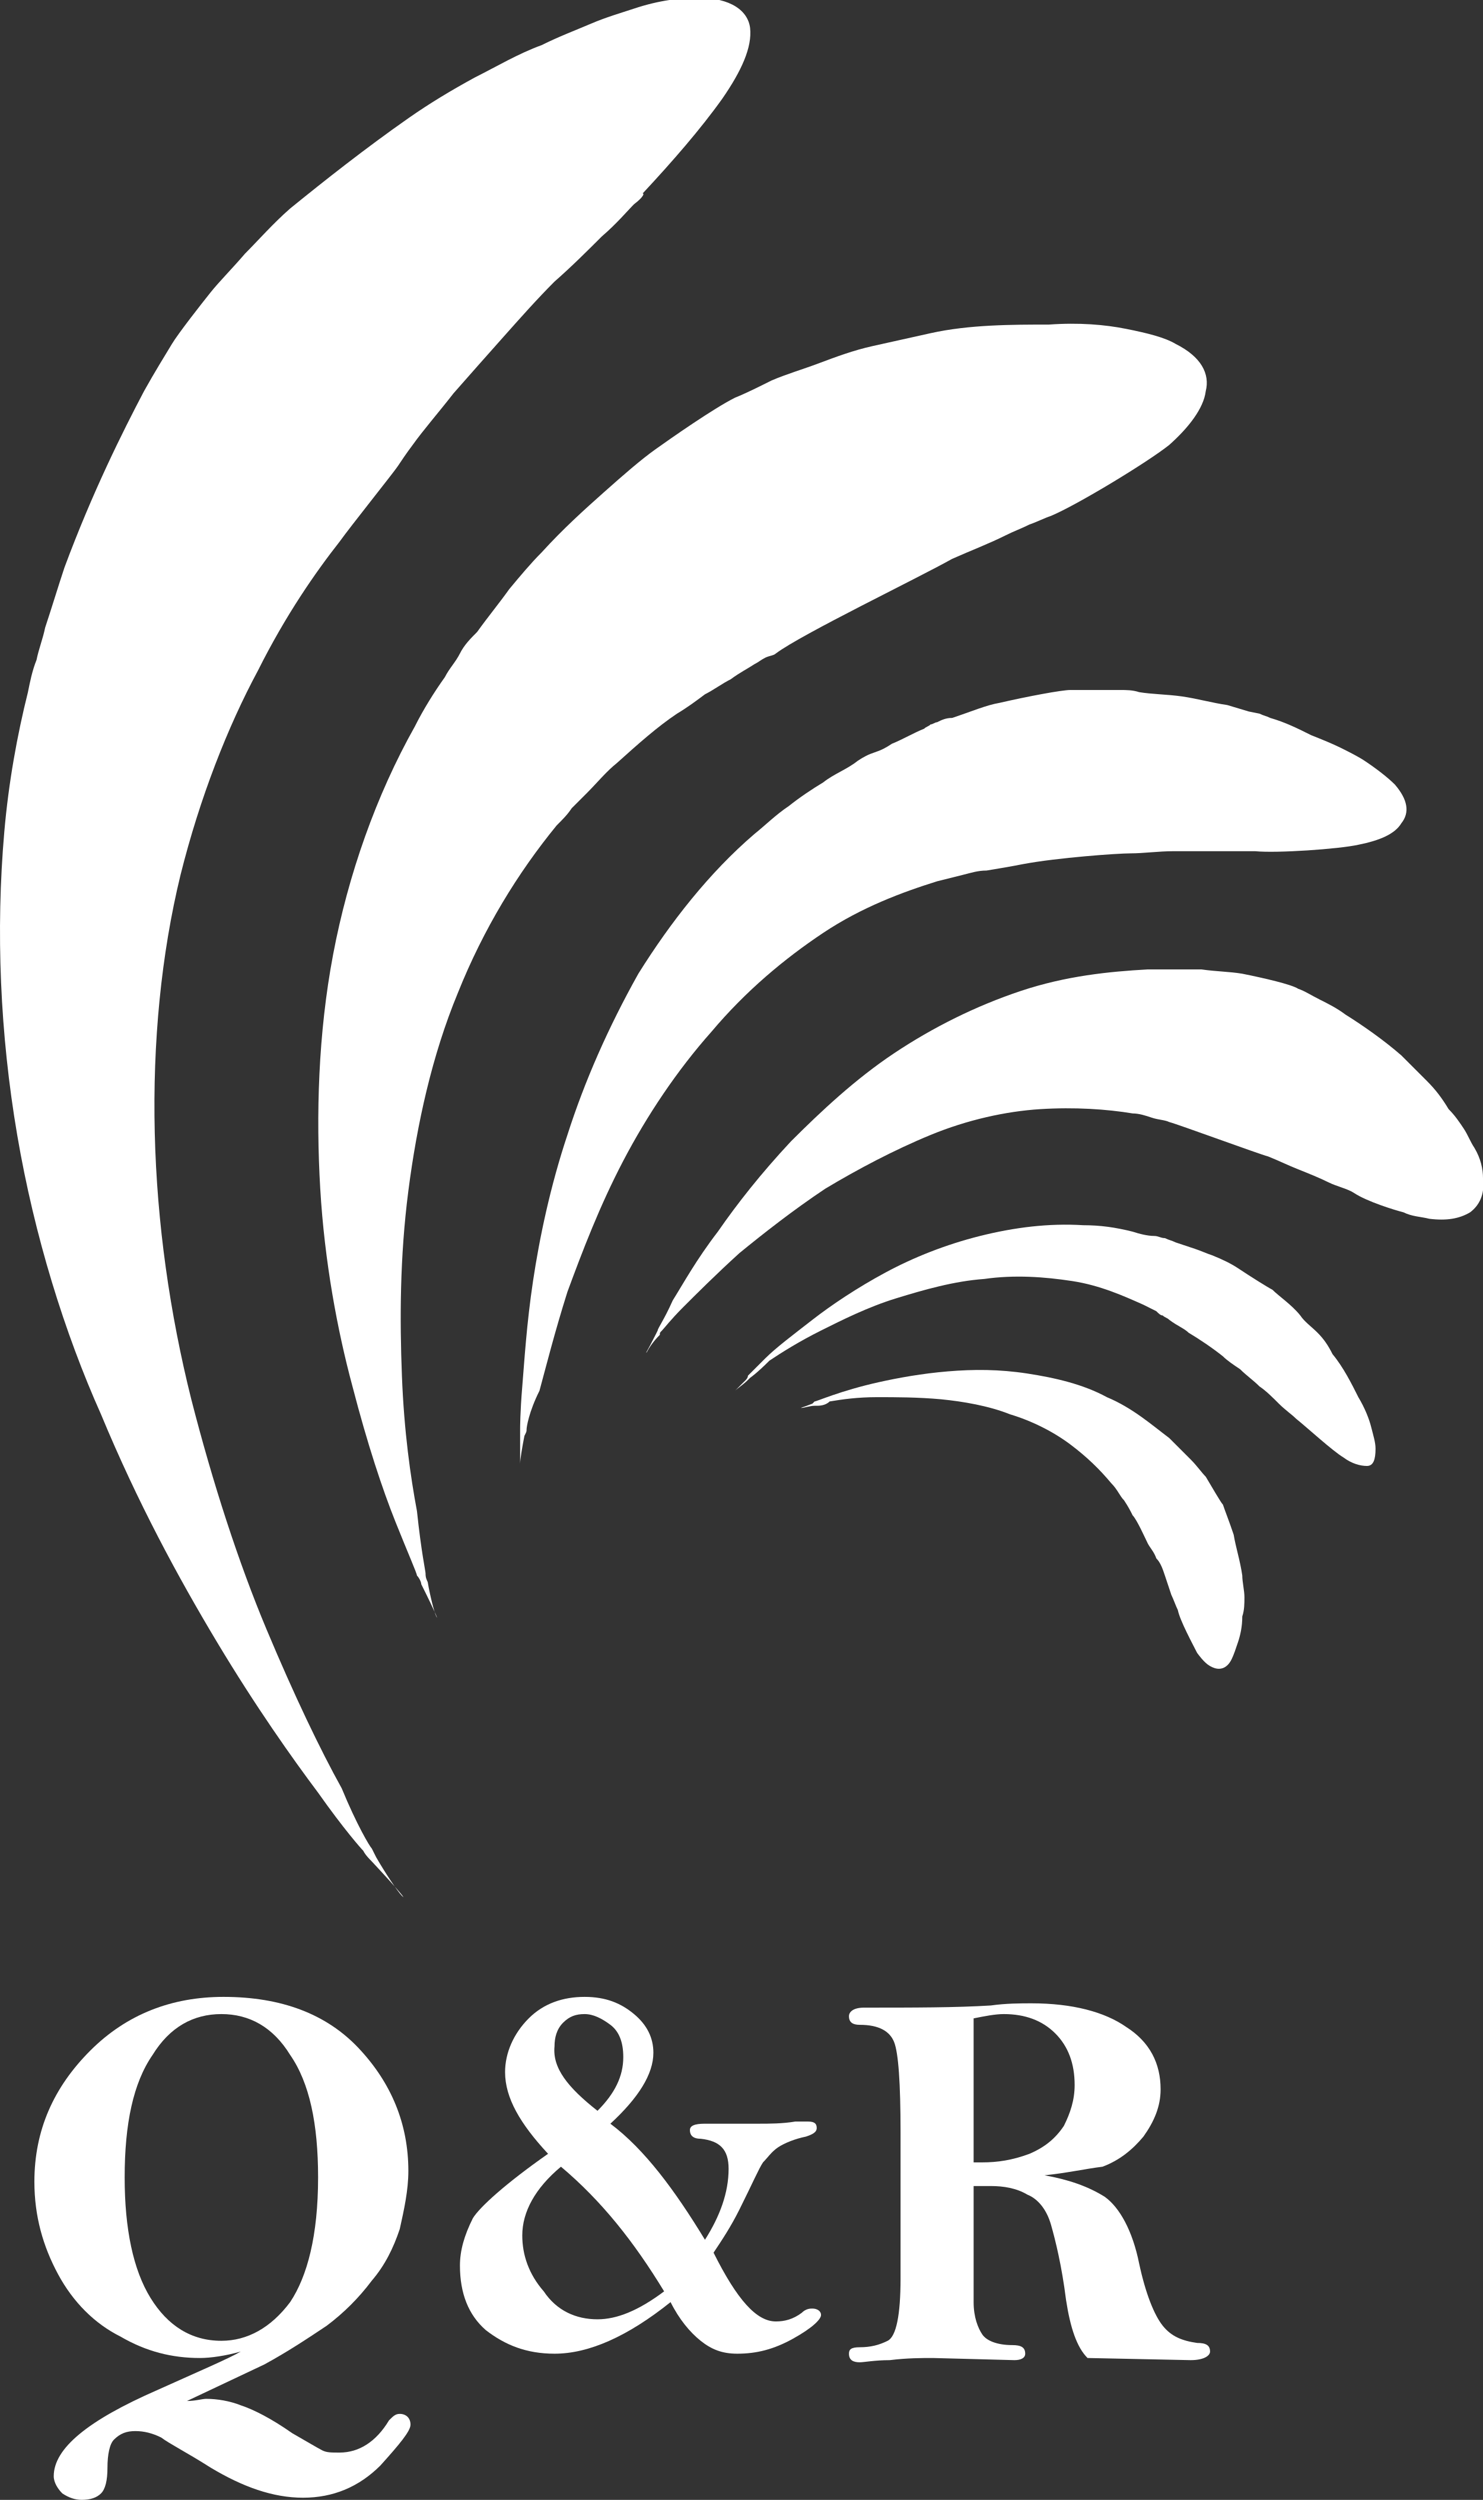
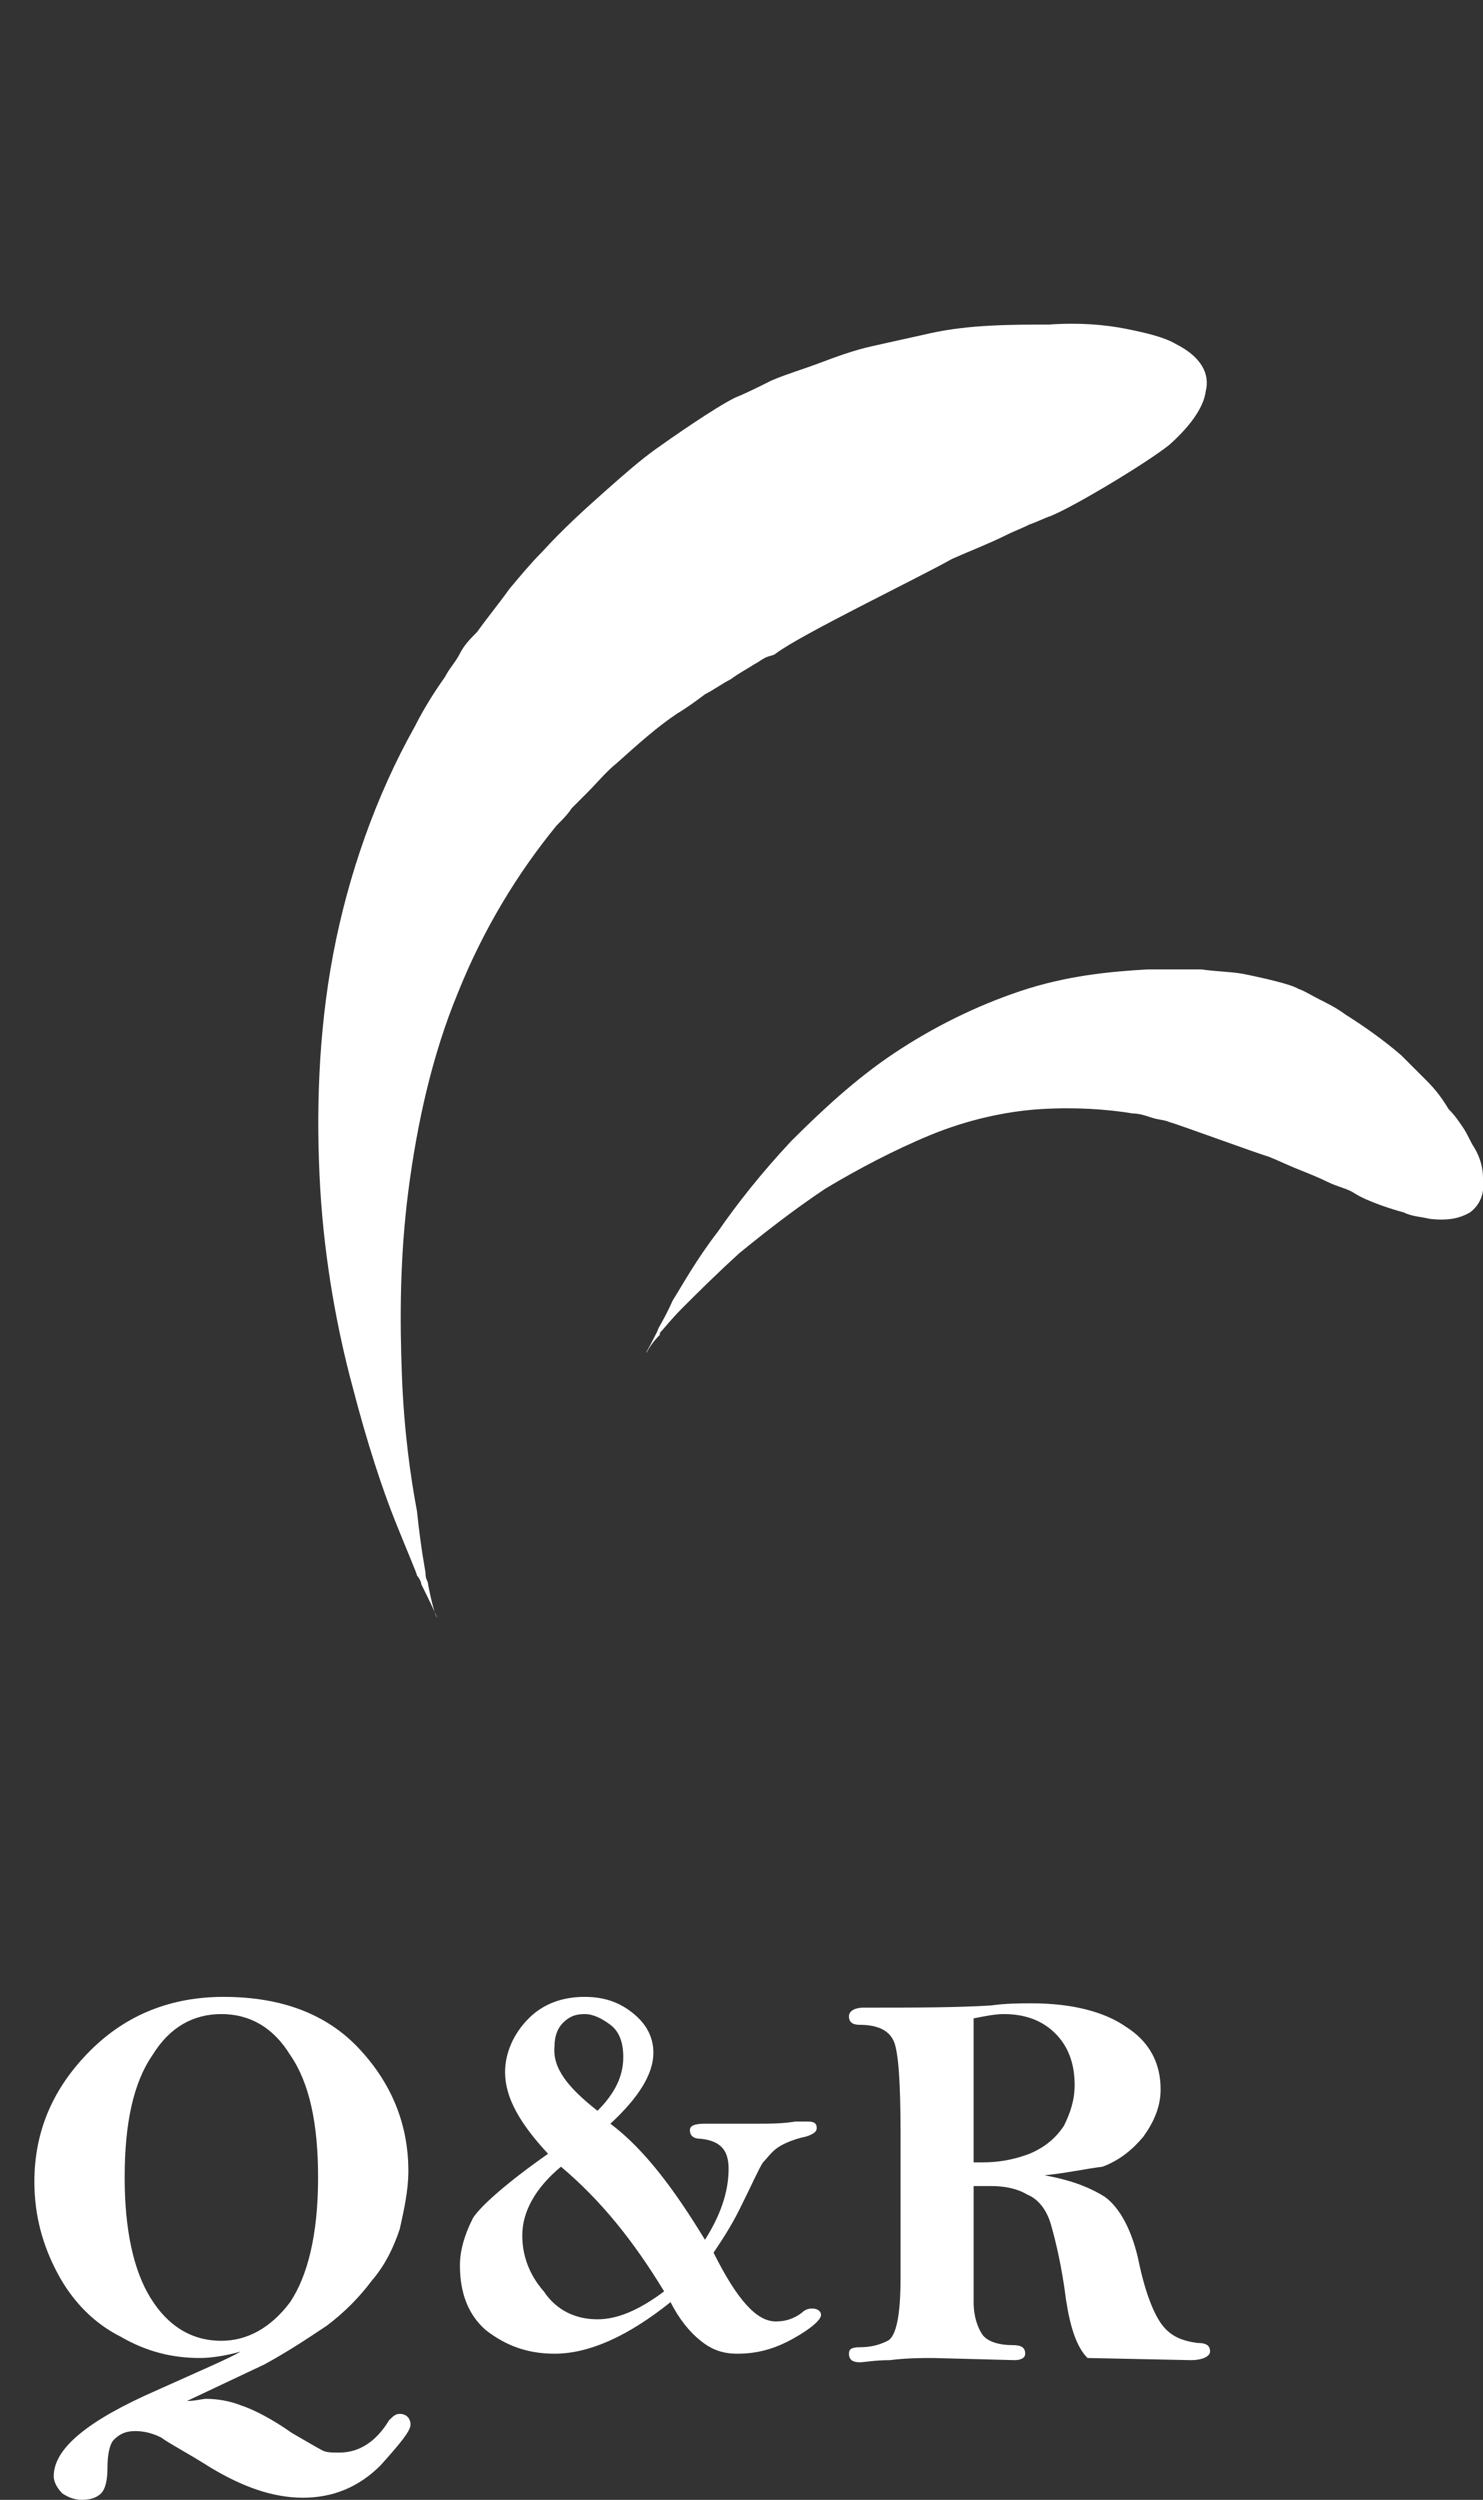
<svg xmlns="http://www.w3.org/2000/svg" version="1.1" id="Capa_1" x="0px" y="0px" viewBox="0 0 69 116.3" style="enable-background:new 0 0 69 116.3;" xml:space="preserve">
  <rect x="0" y="0" width="69" height="116.3" fill="#333333" stroke="none" />
  <style type="text/css">
	.st0{fill:#FFFFFF;}
</style>
  <g>
    <g>
-       <path class="st0" d="M17.3,86c0.1,0.2,0.1,0.2,0.2,0.4c0.4,0.7,1,1.6,1.2,1.8c0.2,0.2,0-0.1-1.4-1.6c-0.1-0.1-0.3-0.3-0.4-0.5    c-0.1-0.1-0.9-1-2.1-2.7c-1.2-1.6-2.9-4-4.7-7c-1.8-3-3.7-6.5-5.4-10.6C3,62,1.6,57.5,0.8,52.8c-0.8-4.7-1-9.5-0.6-14.1    c0.2-2.3,0.6-4.5,1.1-6.5c0.1-0.5,0.2-1,0.4-1.5c0.1-0.5,0.3-1,0.4-1.5c0.3-0.9,0.6-1.9,0.9-2.8c1.3-3.5,2.7-6.3,3.7-8.2    c0.5-0.9,1-1.7,1.3-2.2c0.3-0.5,1.4-1.9,1.8-2.4c0.4-0.5,1-1.1,1.6-1.8c0.6-0.6,1.3-1.4,2.1-2.1C15.1,8.4,17,6.9,19,5.5    c1-0.7,2-1.3,3.1-1.9c1-0.5,2-1.1,3.1-1.5c0.8-0.4,1.6-0.7,2.3-1c0.7-0.3,1.4-0.5,2-0.7c1.2-0.4,2.2-0.5,3-0.5    c1.5,0,2.3,0.6,2.4,1.4c0.1,0.9-0.4,2-1.3,3.3C32.6,6,31.3,7.5,29.9,9c0.1,0,0,0.2-0.4,0.5c-0.3,0.3-0.8,0.9-1.5,1.5    c-0.6,0.6-1.4,1.4-2.2,2.1c-0.8,0.8-1.6,1.7-2.4,2.6c-0.8,0.9-1.6,1.8-2.3,2.6c-0.7,0.9-1.4,1.7-1.9,2.4c-0.3,0.4-0.5,0.7-0.7,1    c-0.2,0.3-2.2,2.8-2.7,3.5c-1.1,1.4-2.5,3.4-3.8,6c-1.4,2.6-2.7,5.9-3.6,9.5c-0.9,3.7-1.3,7.8-1.2,12c0.1,4.2,0.7,8.4,1.7,12.4    c1,3.9,2.2,7.6,3.5,10.7c1.3,3.1,2.5,5.6,3.5,7.4C16.6,84.9,17.2,85.9,17.3,86z" />
      <path class="st0" d="M19.8,73.2c0,0.1,0,0.2,0.1,0.4c0.1,0.6,0.3,1.4,0.4,1.6c0.1,0.2,0-0.1-0.7-1.5c0-0.1-0.1-0.3-0.2-0.4    c0-0.1-0.4-1-1-2.5c-0.6-1.5-1.3-3.6-2-6.3c-0.7-2.6-1.3-5.8-1.5-9.2c-0.2-3.4-0.1-7.2,0.6-10.9c0.7-3.7,2-7.4,3.8-10.6    c0.4-0.8,0.9-1.6,1.4-2.3c0.2-0.4,0.5-0.7,0.7-1.1c0.2-0.4,0.5-0.7,0.8-1c0.5-0.7,1-1.3,1.5-2c0.5-0.6,1-1.2,1.5-1.7    c1-1.1,2-2,2.9-2.8c0.9-0.8,1.7-1.5,2.4-2c0.7-0.5,2.7-1.9,3.7-2.4c0.5-0.2,1.1-0.5,1.7-0.8c0.7-0.3,1.4-0.5,2.2-0.8    c0.8-0.3,1.6-0.6,2.5-0.8c0.9-0.2,1.8-0.4,2.7-0.6c1.8-0.4,3.8-0.4,5.5-0.4c1.4-0.1,2.6,0,3.6,0.2c1,0.2,1.8,0.4,2.3,0.7    c1.2,0.6,1.6,1.4,1.4,2.2c-0.1,0.8-0.8,1.7-1.7,2.5c-1,0.8-4.3,2.8-5.5,3.3c-0.3,0.1-0.7,0.3-1,0.4c-0.4,0.2-0.7,0.3-1.1,0.5    c-0.8,0.4-1.6,0.7-2.5,1.1c-1.6,0.9-7,3.5-8.2,4.4c-0.1,0.1-0.3,0.1-0.5,0.2c-0.2,0.1-0.3,0.2-0.5,0.3c-0.3,0.2-0.7,0.4-1.1,0.7    c-0.4,0.2-0.8,0.5-1.2,0.7c-0.4,0.3-0.8,0.6-1.3,0.9c-0.9,0.6-1.8,1.4-2.8,2.3c-0.5,0.4-0.9,0.9-1.4,1.4c-0.2,0.2-0.5,0.5-0.7,0.7    c-0.2,0.3-0.4,0.5-0.7,0.8c-1.8,2.2-3.4,4.8-4.6,7.8c-1.2,2.9-1.9,6.1-2.3,9.2c-0.4,3.1-0.4,6-0.3,8.6c0.1,2.6,0.4,4.7,0.7,6.3    C19.6,72.2,19.8,73.1,19.8,73.2z" />
-       <path class="st0" d="M24.5,66.5c0,0.1,0,0.1-0.1,0.3c-0.1,0.5-0.2,1.1-0.2,1.3c0,0.2,0,0,0-1.2c0-0.1,0-0.3,0-0.4    c0-0.1,0-0.8,0.1-2c0.1-1.2,0.2-2.9,0.5-4.9c0.3-2,0.8-4.4,1.6-6.8c0.8-2.5,1.9-5,3.3-7.5c1.5-2.4,3.3-4.7,5.4-6.5    c0.5-0.4,1-0.9,1.6-1.3c0.5-0.4,1.1-0.8,1.6-1.1c0.5-0.4,1.1-0.6,1.6-1c0.3-0.2,0.5-0.3,0.8-0.4c0.3-0.1,0.5-0.2,0.8-0.4    c0.5-0.2,1-0.5,1.5-0.7c0.1-0.1,0.2-0.1,0.3-0.2c0.1,0,0.2-0.1,0.3-0.1c0.2-0.1,0.4-0.2,0.7-0.2c0.9-0.3,1.6-0.6,2.2-0.7    c1.3-0.3,2.9-0.6,3.3-0.6c0.4,0,0.9,0,1.4,0c0.3,0,0.6,0,0.9,0c0.3,0,0.6,0,0.9,0.1c0.6,0.1,1.3,0.1,2,0.2    c0.7,0.1,1.4,0.3,2.1,0.4l1,0.3l0.5,0.1c0.2,0.1,0.3,0.1,0.5,0.2c0.7,0.2,1.3,0.5,1.9,0.8c0.5,0.2,1,0.4,1.4,0.6    c0.4,0.2,0.8,0.4,1.1,0.6c0.6,0.4,1.1,0.8,1.4,1.1c0.6,0.7,0.7,1.3,0.3,1.8c-0.3,0.5-1,0.8-2,1c-0.9,0.2-3.8,0.4-4.8,0.3    c-0.5,0-1.1,0-1.8,0c-0.3,0-0.7,0-1,0c-0.3,0-0.7,0-1,0c-0.7,0-1.4,0.1-2,0.1c-0.6,0-3.4,0.2-5,0.5c-0.5,0.1-1.1,0.2-1.7,0.3    c-0.4,0-0.7,0.1-1.1,0.2c-0.4,0.1-0.8,0.2-1.2,0.3c-1.6,0.5-3.5,1.2-5.3,2.4c-1.8,1.2-3.6,2.7-5.2,4.6c-1.6,1.8-3,3.9-4.1,6    c-1.1,2.1-1.9,4.2-2.6,6.1c-0.6,1.9-1,3.5-1.3,4.6C24.6,65.7,24.5,66.4,24.5,66.5z" />
      <path class="st0" d="M30.8,61.9c-0.1,0.1-0.1,0.1-0.1,0.2c-0.3,0.3-0.5,0.6-0.6,0.8c-0.1,0.1,0,0,0.4-0.8c0,0,0.1-0.2,0.1-0.2    c0-0.1,0.3-0.5,0.7-1.4c0.5-0.8,1.1-1.9,2.1-3.2c0.9-1.3,2-2.7,3.4-4.2c1.4-1.4,3-2.9,4.8-4.1c1.8-1.2,3.8-2.2,5.9-2.9    c2.1-0.7,4.1-0.9,5.9-1c0.4,0,0.9,0,1.3,0c0.4,0,0.8,0,1.2,0c0.7,0.1,1.3,0.1,1.9,0.2c1,0.2,2.3,0.5,2.6,0.7    c0.3,0.1,0.6,0.3,1,0.5c0.4,0.2,0.8,0.4,1.2,0.7c0.8,0.5,1.8,1.2,2.6,1.9c0.4,0.4,0.8,0.8,1.2,1.2c0.4,0.4,0.7,0.8,1,1.3    c0.3,0.3,0.5,0.6,0.7,0.9c0.2,0.3,0.3,0.6,0.5,0.9c0.3,0.5,0.4,1,0.4,1.4c0.1,0.8-0.2,1.3-0.6,1.6c-0.5,0.3-1.1,0.4-1.9,0.3    c-0.4-0.1-0.8-0.1-1.2-0.3c-0.4-0.1-1.7-0.5-2.3-0.9c-0.3-0.2-0.8-0.3-1.2-0.5c-0.4-0.2-0.9-0.4-1.4-0.6c-0.5-0.2-0.9-0.4-1.4-0.6    c-0.4-0.1-4.2-1.5-4.6-1.6c-0.2-0.1-0.5-0.1-0.8-0.2c-0.3-0.1-0.6-0.2-0.9-0.2c-1.2-0.2-2.7-0.3-4.3-0.2c-1.6,0.1-3.4,0.5-5.1,1.2    c-1.7,0.7-3.4,1.6-4.9,2.5c-1.5,1-2.9,2.1-4,3c-1.1,1-2,1.9-2.6,2.5C31.2,61.4,30.9,61.8,30.8,61.9z" />
-       <path class="st0" d="M34.9,64.1c0,0,0,0-0.1,0.1c-0.2,0.2-0.5,0.4-0.6,0.5c-0.1,0.1,0,0,0.5-0.5c0,0,0.1-0.1,0.1-0.2    c0,0,0.3-0.3,0.8-0.8c0.5-0.5,1.3-1.1,2.2-1.8c0.9-0.7,2.1-1.5,3.4-2.2c1.3-0.7,2.8-1.3,4.4-1.7c1.6-0.4,3.2-0.6,4.8-0.5    c0.8,0,1.5,0.1,2.3,0.3c0.3,0.1,0.7,0.2,1,0.2c0.2,0,0.3,0.1,0.5,0.1c0.2,0.1,0.3,0.1,0.5,0.2c0.3,0.1,0.6,0.2,0.9,0.3    c0.3,0.1,0.5,0.2,0.8,0.3c0.5,0.2,0.9,0.4,1.2,0.6c0.6,0.4,1.4,0.9,1.6,1c0.3,0.3,0.9,0.7,1.3,1.2c0.2,0.3,0.5,0.5,0.8,0.8    c0.3,0.3,0.5,0.6,0.7,1c0.5,0.6,0.9,1.4,1.2,2c0.3,0.5,0.5,1,0.6,1.4c0.1,0.4,0.2,0.7,0.2,1c0,0.5-0.1,0.8-0.4,0.8    c-0.3,0-0.7-0.1-1.1-0.4c-0.5-0.3-1.7-1.4-2.2-1.8c-0.2-0.2-0.5-0.4-0.8-0.7c-0.3-0.3-0.6-0.6-0.9-0.8c-0.3-0.3-0.6-0.5-0.9-0.8    c-0.3-0.2-0.6-0.4-0.8-0.6c-0.5-0.4-1.1-0.8-1.6-1.1c-0.2-0.2-0.5-0.3-0.9-0.6c-0.1-0.1-0.2-0.1-0.3-0.2c-0.1,0-0.2-0.1-0.3-0.2    c-0.2-0.1-0.4-0.2-0.6-0.3c-0.9-0.4-2-0.9-3.3-1.1c-1.3-0.2-2.7-0.3-4.1-0.1c-1.4,0.1-2.8,0.5-4.1,0.9c-1.3,0.4-2.5,1-3.5,1.5    c-1,0.5-1.8,1-2.4,1.4C35.2,63.9,34.9,64.1,34.9,64.1z" />
-       <path class="st0" d="M38,65.4c0,0,0,0-0.1,0c-0.2,0-0.5,0.1-0.6,0.1c-0.1,0,0,0,0.5-0.2c0,0,0.1-0.1,0.1-0.1c0.1,0,1.2-0.5,3-0.9    c0.9-0.2,2-0.4,3.2-0.5c1.2-0.1,2.4-0.1,3.7,0.1c1.3,0.2,2.6,0.5,3.7,1.1c1.2,0.5,2.1,1.3,2.9,1.9c0.4,0.4,0.7,0.7,1,1    c0.3,0.3,0.5,0.6,0.7,0.8c0.3,0.5,0.7,1.2,0.8,1.3c0.1,0.3,0.3,0.8,0.5,1.4c0.1,0.6,0.3,1.2,0.4,1.9c0,0.3,0.1,0.7,0.1,1    c0,0.3,0,0.6-0.1,0.9c0,0.5-0.1,0.9-0.2,1.2c-0.1,0.3-0.2,0.6-0.3,0.8c-0.2,0.4-0.5,0.5-0.8,0.4c-0.3-0.1-0.5-0.3-0.8-0.7    c-0.2-0.4-0.8-1.5-0.9-2c-0.1-0.2-0.2-0.5-0.3-0.7c-0.1-0.3-0.2-0.6-0.3-0.9c-0.1-0.3-0.2-0.6-0.4-0.8c-0.1-0.3-0.3-0.5-0.4-0.7    c-0.1-0.2-0.5-1.1-0.7-1.3c-0.1-0.2-0.2-0.4-0.4-0.7c-0.2-0.2-0.3-0.5-0.6-0.8c-0.5-0.6-1.1-1.2-1.9-1.8c-0.8-0.6-1.8-1.1-2.8-1.4    c-1-0.4-2.2-0.6-3.2-0.7c-1.1-0.1-2.1-0.1-3-0.1c-0.9,0-1.6,0.1-2.2,0.2C38.4,65.4,38.1,65.4,38,65.4z" />
    </g>
    <path class="st0" d="M11.2,109.4c-0.7,0.2-1.4,0.3-1.9,0.3c-1.3,0-2.5-0.3-3.7-1c-1.2-0.6-2.2-1.6-2.9-2.9   c-0.7-1.3-1.1-2.7-1.1-4.3c0-2.4,0.9-4.4,2.6-6.1c1.7-1.7,3.8-2.5,6.2-2.5c2.7,0,4.8,0.8,6.3,2.4c1.5,1.6,2.3,3.5,2.3,5.7   c0,0.9-0.2,1.8-0.4,2.7c-0.3,0.9-0.7,1.7-1.3,2.4c-0.6,0.8-1.3,1.5-2.1,2.1c-0.9,0.6-1.8,1.2-2.9,1.8l-3.6,1.7   c0.4,0,0.7-0.1,0.9-0.1c0.5,0,1.1,0.1,1.6,0.3c0.6,0.2,1.4,0.6,2.4,1.3c0.7,0.4,1.2,0.7,1.4,0.8c0.2,0.1,0.4,0.1,0.8,0.1   c0.9,0,1.7-0.5,2.3-1.5c0.2-0.2,0.3-0.3,0.5-0.3c0.3,0,0.5,0.2,0.5,0.5c0,0.3-0.5,0.9-1.4,1.9c-1,1-2.2,1.5-3.6,1.5   c-1.4,0-2.8-0.5-4.3-1.4c-1.1-0.7-1.9-1.1-2.3-1.4c-0.4-0.2-0.8-0.3-1.2-0.3c-0.4,0-0.7,0.1-1,0.4c-0.2,0.2-0.3,0.7-0.3,1.3   c0,0.6-0.1,1-0.3,1.2c-0.2,0.2-0.5,0.3-0.9,0.3c-0.3,0-0.6-0.1-0.9-0.3c-0.2-0.2-0.4-0.5-0.4-0.8c0-1.3,1.6-2.6,4.8-4   C9.3,110.3,10.7,109.7,11.2,109.4z M14.8,101.3c0-2.5-0.4-4.4-1.3-5.7c-0.8-1.3-1.9-1.9-3.2-1.9c-1.3,0-2.4,0.6-3.2,1.9   c-0.9,1.3-1.3,3.2-1.3,5.7c0,2.4,0.4,4.3,1.2,5.6c0.8,1.3,1.9,2,3.3,2c1.2,0,2.3-0.6,3.2-1.8C14.3,105.9,14.8,104,14.8,101.3z" />
    <path class="st0" d="M25.5,100.2c-1.3-1.4-2-2.6-2-3.8c0-0.9,0.4-1.8,1.1-2.5c0.7-0.7,1.6-1,2.6-1c1,0,1.7,0.3,2.3,0.8   c0.6,0.5,0.9,1.1,0.9,1.8c0,1-0.7,2.1-2,3.3c1.6,1.2,3,3.1,4.4,5.4c0.7-1.1,1.1-2.2,1.1-3.3c0-0.9-0.4-1.3-1.3-1.4   c-0.4,0-0.5-0.2-0.5-0.4c0-0.2,0.2-0.3,0.7-0.3l2.5,0c0.5,0,1.1,0,1.7-0.1c0.3,0,0.5,0,0.6,0c0.3,0,0.4,0.1,0.4,0.3   c0,0.2-0.2,0.3-0.5,0.4c-0.5,0.1-1,0.3-1.3,0.5c-0.3,0.2-0.5,0.5-0.7,0.7c-0.2,0.3-0.5,1-1.1,2.2c-0.4,0.8-0.8,1.4-1.2,2   c1.1,2.2,2,3.2,2.9,3.2c0.4,0,0.8-0.1,1.2-0.4c0.2-0.2,0.4-0.2,0.5-0.2c0.2,0,0.4,0.1,0.4,0.3c0,0.2-0.4,0.6-1.3,1.1   c-0.9,0.5-1.7,0.7-2.6,0.7c-0.7,0-1.2-0.2-1.7-0.6c-0.5-0.4-1-1-1.4-1.8c-2,1.6-3.8,2.4-5.4,2.4c-1.3,0-2.3-0.4-3.2-1.1   c-0.8-0.7-1.2-1.7-1.2-3c0-0.7,0.2-1.4,0.6-2.2C22.3,102.7,23.5,101.6,25.5,100.2z M26.1,100.8c-1.2,1-1.8,2.1-1.8,3.2   c0,0.9,0.3,1.8,1,2.6c0.6,0.9,1.5,1.3,2.5,1.3c0.9,0,1.9-0.4,3.1-1.3C29.5,104.3,28,102.4,26.1,100.8z M27.8,98.2   c0.8-0.8,1.2-1.6,1.2-2.5c0-0.7-0.2-1.2-0.6-1.5c-0.4-0.3-0.8-0.5-1.2-0.5c-0.4,0-0.7,0.1-1,0.4c-0.3,0.3-0.4,0.7-0.4,1.1   C25.7,96.2,26.4,97.1,27.8,98.2z" />
    <path class="st0" d="M48.6,101.2c1.1,0.2,2,0.5,2.8,1c0.7,0.5,1.3,1.6,1.6,3.1c0.3,1.4,0.7,2.4,1.1,2.9c0.4,0.5,0.9,0.7,1.6,0.8   c0.4,0,0.6,0.1,0.6,0.4c0,0.2-0.3,0.4-0.9,0.4l-4.8-0.1c-0.5-0.5-0.8-1.4-1-2.7c-0.2-1.6-0.5-2.8-0.7-3.5c-0.2-0.7-0.6-1.2-1.1-1.4   c-0.5-0.3-1.1-0.4-1.7-0.4c-0.2,0-0.4,0-0.8,0c0,2.9,0,4.7,0,5.4c0,0.7,0.2,1.2,0.4,1.5c0.2,0.3,0.7,0.5,1.4,0.5   c0.4,0,0.6,0.1,0.6,0.4c0,0.2-0.2,0.3-0.5,0.3l-3.8-0.1c-0.5,0-1.2,0-2,0.1c-0.7,0-1.2,0.1-1.4,0.1c-0.3,0-0.5-0.1-0.5-0.4   c0-0.2,0.1-0.3,0.5-0.3c0.5,0,0.9-0.1,1.3-0.3c0.4-0.2,0.6-1.2,0.6-2.9l0-2.3l0-4.5c0-2.3-0.1-3.7-0.3-4.2   c-0.2-0.5-0.7-0.8-1.6-0.8c-0.3,0-0.5-0.1-0.5-0.4c0-0.2,0.2-0.4,0.7-0.4c2.3,0,4.3,0,5.9-0.1c0.7-0.1,1.4-0.1,1.9-0.1   c1.9,0,3.4,0.4,4.4,1.1c1.1,0.7,1.6,1.7,1.6,2.9c0,0.8-0.3,1.5-0.8,2.2c-0.5,0.6-1.1,1.1-1.9,1.4C50.5,100.9,49.6,101.1,48.6,101.2   z M45.2,100.6c0.2,0,0.4,0,0.5,0c0.7,0,1.4-0.1,2.2-0.4c0.7-0.3,1.2-0.7,1.6-1.3c0.3-0.6,0.5-1.2,0.5-1.9c0-1-0.3-1.8-0.9-2.4   c-0.6-0.6-1.4-0.9-2.4-0.9c-0.4,0-0.9,0.1-1.4,0.2V100.6z" />
  </g>
</svg>